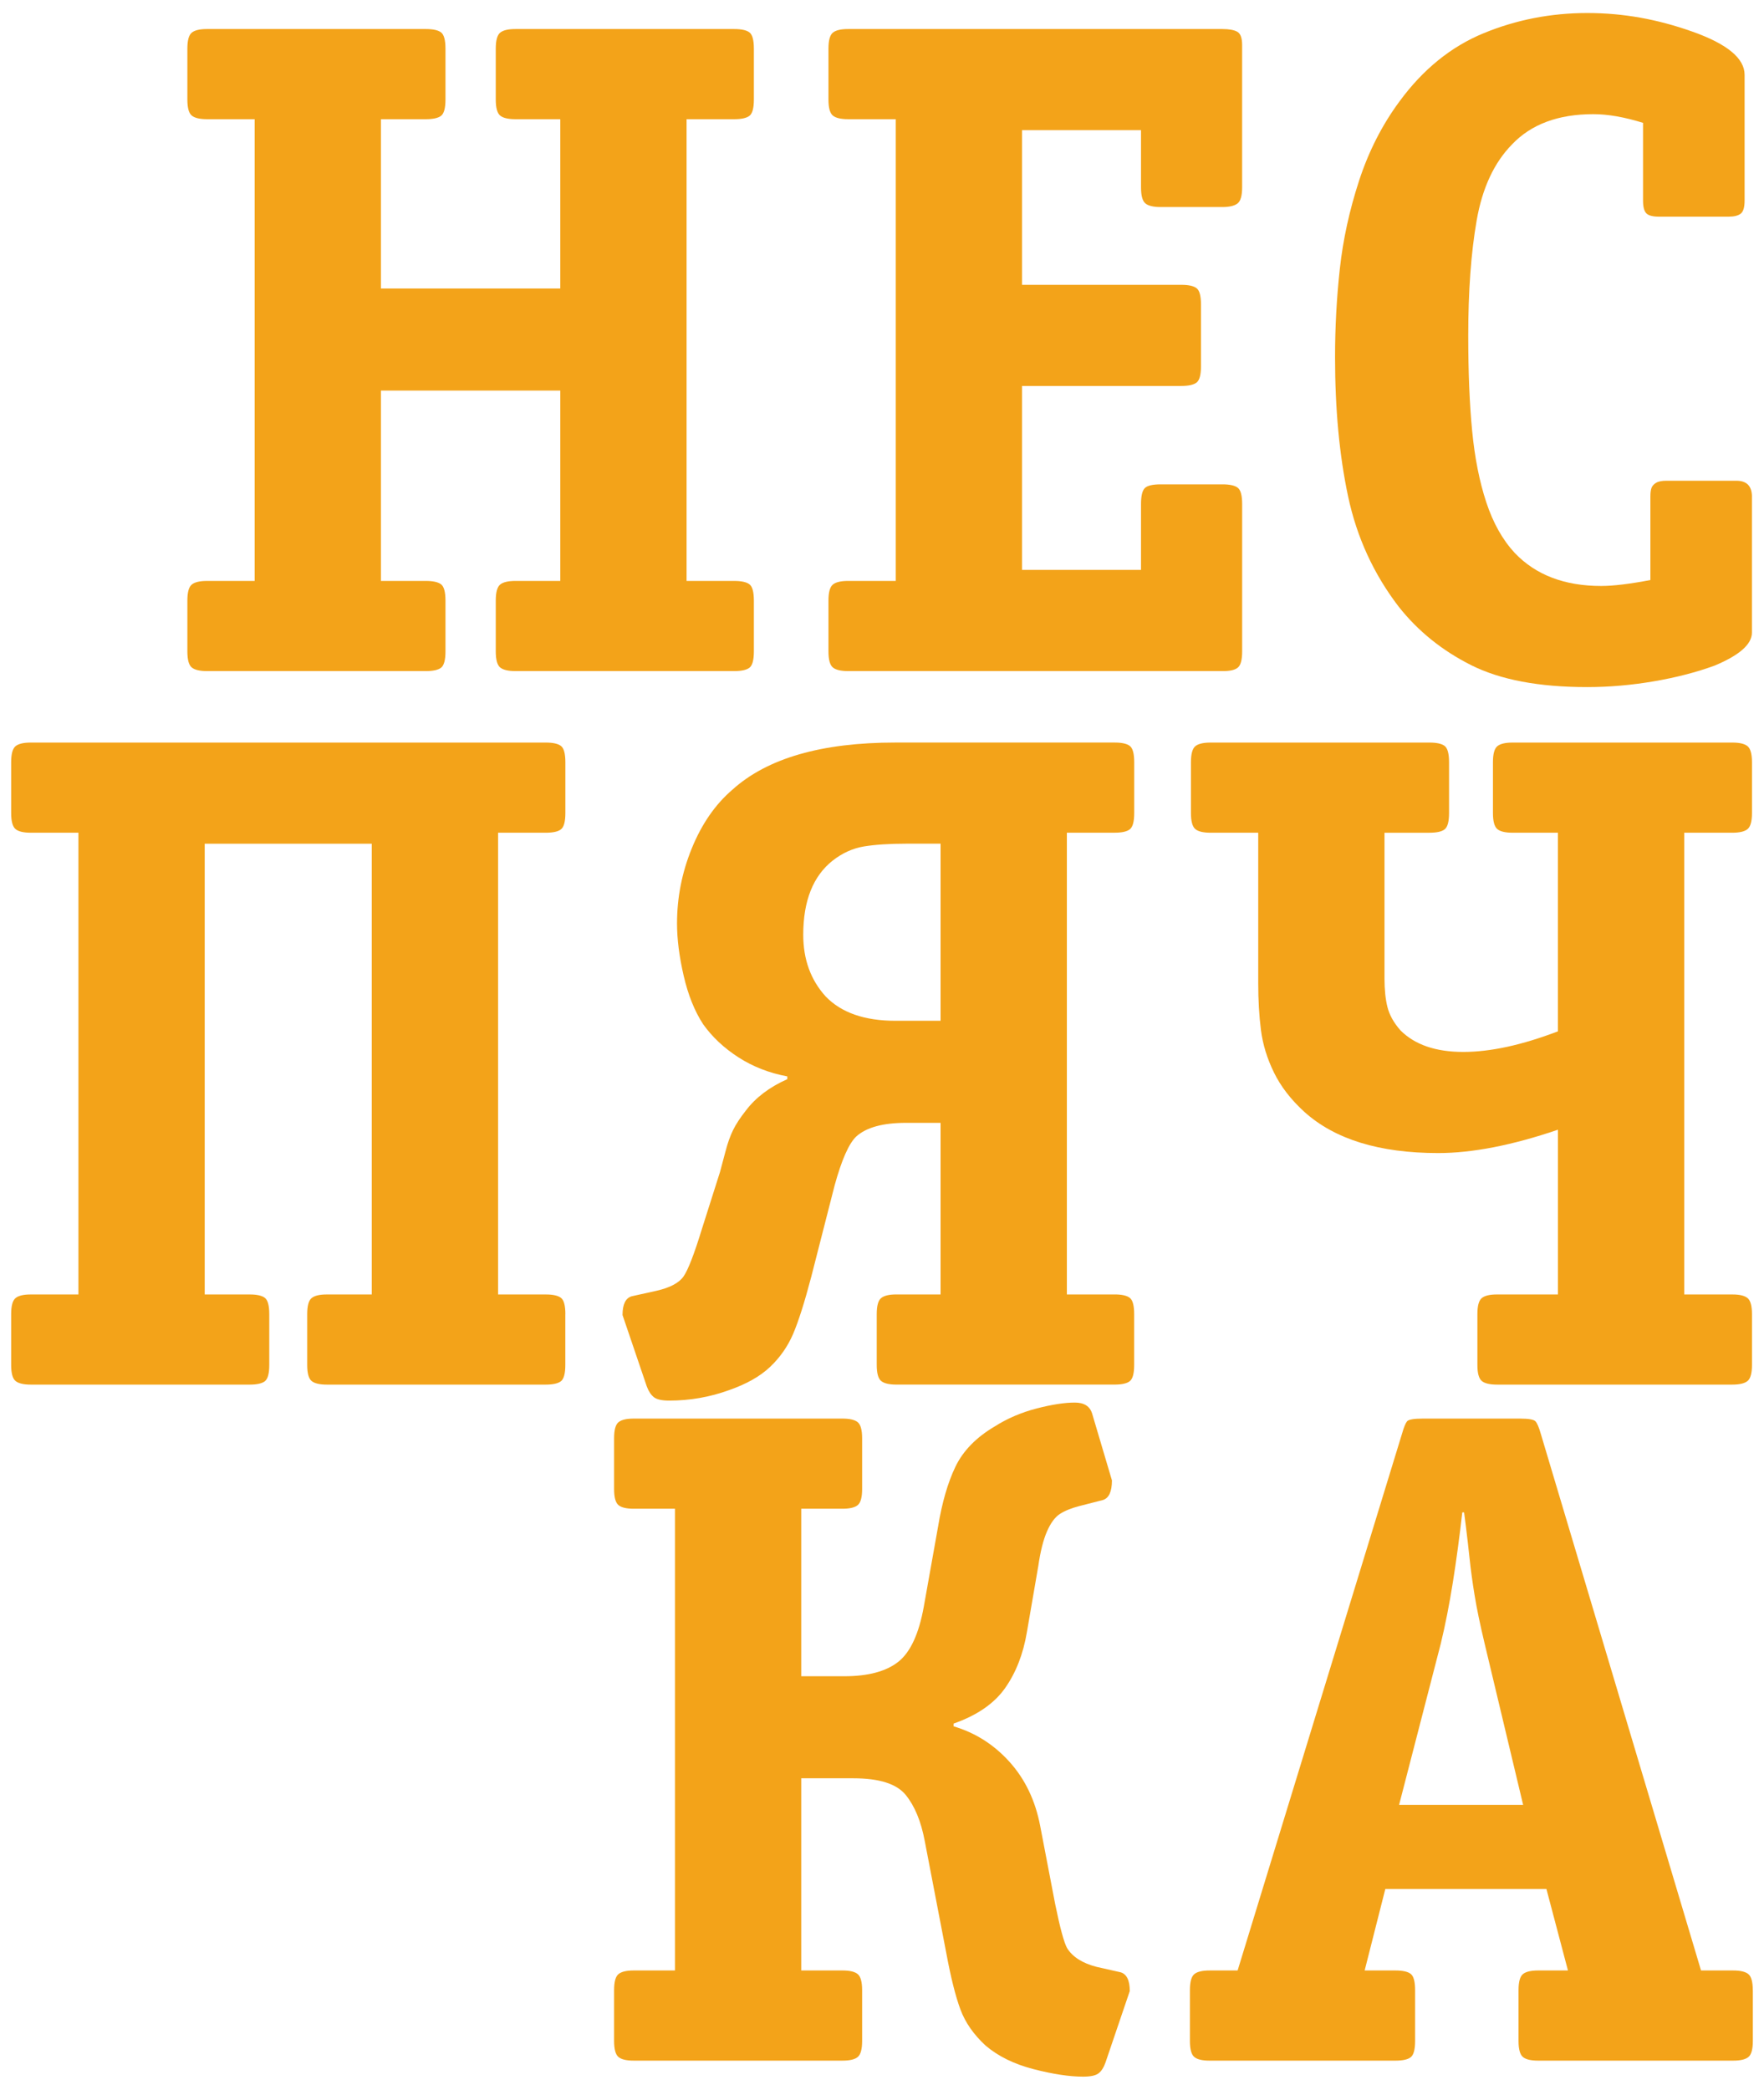
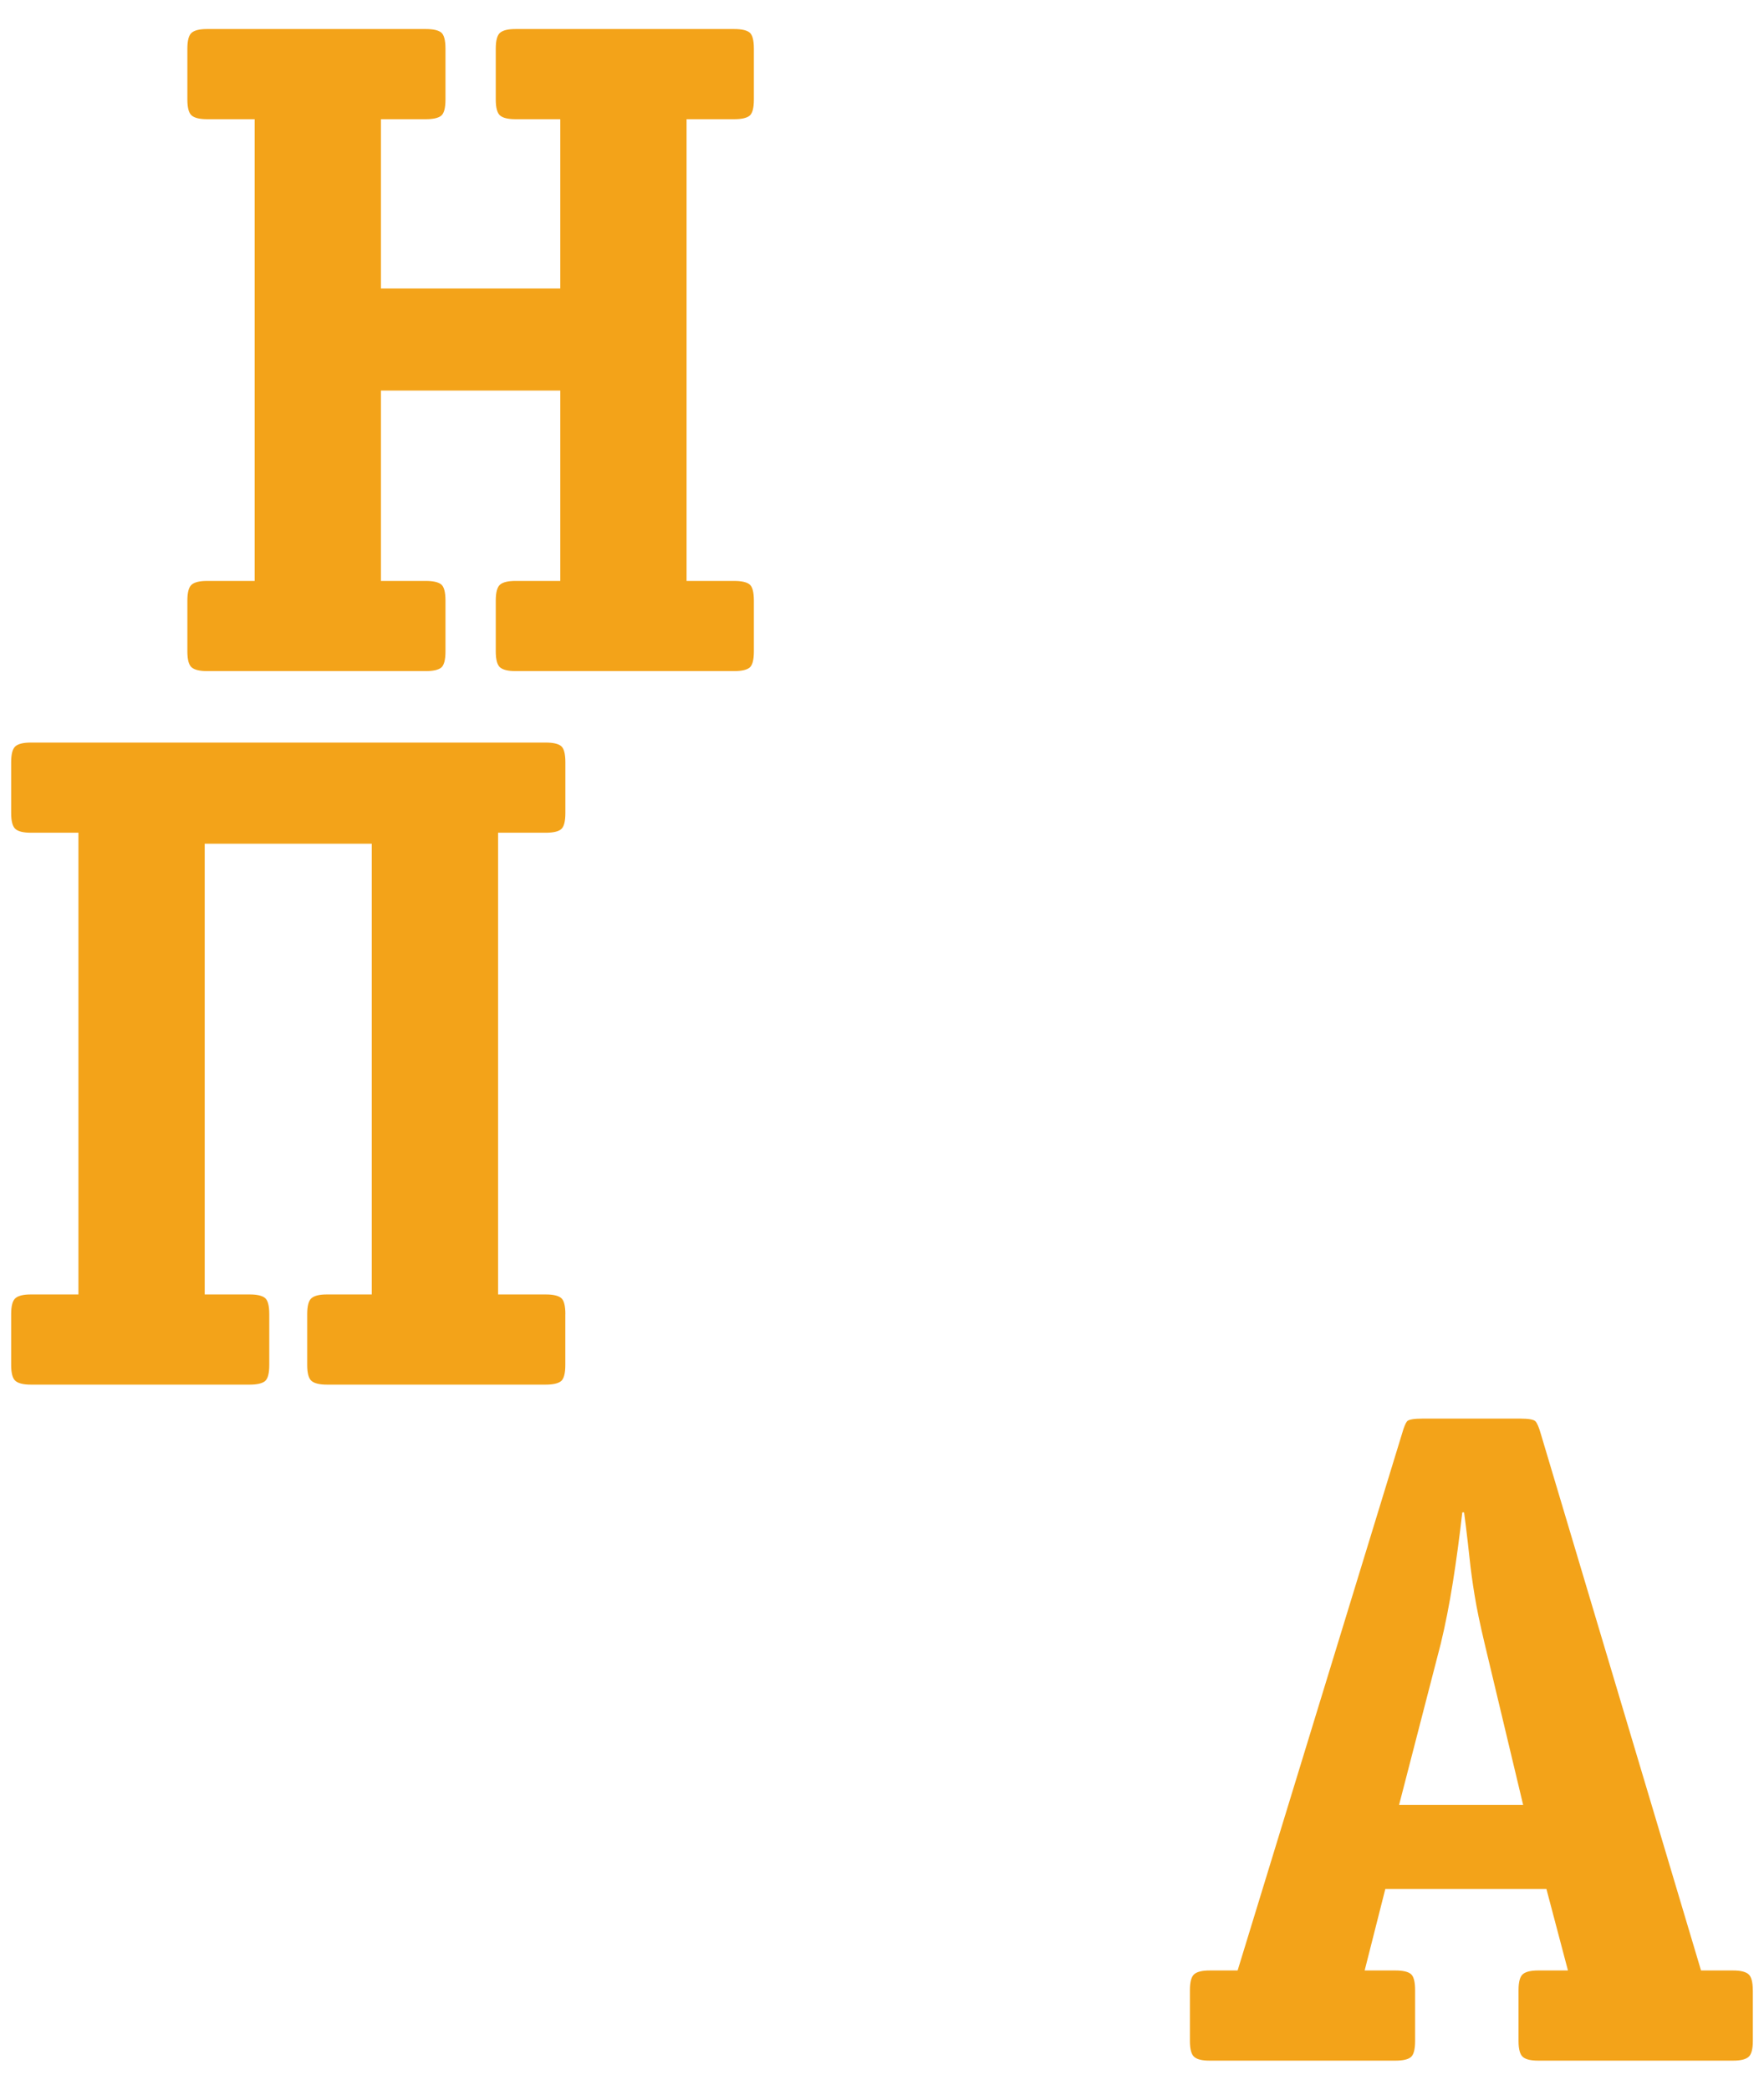
<svg xmlns="http://www.w3.org/2000/svg" id="Layer_1" version="1.1" viewBox="0 0 650 770">
  <defs>
    <style> .st0 { fill: #f3a319; } </style>
  </defs>
  <path class="st0" d="M277.79,221.31v18.72c0,3.15-.54,5.14-1.6,5.99-1.07.84-2.95,1.26-5.64,1.26h-80.63c-2.69,0-4.57-.45-5.64-1.35s-1.6-2.87-1.6-5.9v-18.72c0-3.04.53-5,1.6-5.9,1.07-.9,2.95-1.35,5.65-1.35h16.53v-70.15h-66.1v70.15h16.53c2.7,0,4.58.42,5.65,1.26,1.07.84,1.61,2.84,1.61,5.99v18.72c0,3.15-.54,5.14-1.6,5.99-1.07.84-2.95,1.26-5.64,1.26h-80.63c-2.69,0-4.57-.45-5.64-1.35s-1.6-2.87-1.6-5.9v-18.72c0-3.04.53-5,1.6-5.9,1.07-.9,2.95-1.35,5.65-1.35h17.54V43.92h-17.54c-2.7,0-4.58-.45-5.65-1.35-1.07-.9-1.6-2.87-1.6-5.9v-18.72c0-3.04.53-5,1.6-5.9s2.94-1.35,5.64-1.35h80.63c2.69,0,4.57.42,5.64,1.26,1.06.84,1.6,2.84,1.6,5.99v18.72c0,3.15-.54,5.14-1.61,5.99-1.07.84-2.95,1.26-5.65,1.26h-16.53v62.39h66.1v-62.39h-16.53c-2.7,0-4.58-.45-5.65-1.35-1.07-.9-1.6-2.87-1.6-5.9v-18.72c0-3.04.53-5,1.6-5.9s2.94-1.35,5.64-1.35h80.63c2.69,0,4.57.42,5.64,1.26,1.06.84,1.6,2.84,1.6,5.99v18.72c0,3.15-.54,5.14-1.61,5.99-1.07.84-2.95,1.26-5.65,1.26h-17.54v170.14h17.54c2.7,0,4.58.42,5.65,1.26,1.07.84,1.61,2.84,1.61,5.99Z" />
-   <path class="st0" d="M457.71,185.73v54.3c0,3.04-.51,5-1.52,5.9s-2.81,1.35-5.39,1.35h-138.29c-2.69,0-4.58-.45-5.64-1.35s-1.6-2.87-1.6-5.9v-18.72c0-3.04.53-5,1.6-5.9,1.07-.9,2.95-1.35,5.65-1.35h17.54V43.92h-17.54c-2.7,0-4.58-.45-5.65-1.35-1.07-.9-1.6-2.87-1.6-5.9v-18.72c0-3.04.53-5,1.6-5.9s2.95-1.35,5.64-1.35h137.95c2.47,0,4.29.34,5.47,1.01s1.77,2.3,1.77,4.89v52.44c0,3.15-.59,5.14-1.77,5.99s-3.01,1.26-5.48,1.26h-22.76c-2.7,0-4.58-.45-5.65-1.35-1.07-.9-1.6-2.87-1.6-5.9v-21.08h-43.84v56.99h58.68c2.7,0,4.58.42,5.65,1.26,1.07.84,1.61,2.84,1.61,5.99v22.76c0,3.15-.54,5.14-1.61,5.99-1.07.84-2.95,1.26-5.65,1.26h-58.68v67.79h43.84v-24.28c0-2.92.45-4.86,1.35-5.82.9-.95,2.87-1.43,5.9-1.43h22.76c2.7,0,4.58.42,5.65,1.26,1.07.84,1.61,2.84,1.61,5.99Z" />
-   <path class="st0" d="M645.55,183.03v50.08c0,4.27-4.57,8.32-13.72,12.14-6.74,2.47-14.25,4.41-22.5,5.82-8.26,1.4-16.44,2.11-24.52,2.11-17.75,0-32-2.7-42.73-8.09-10.73-5.4-19.63-12.59-26.72-21.58-9.21-12.03-15.42-25.57-18.62-40.64-3.2-15.06-4.8-32.15-4.8-51.26,0-11.02.59-21.89,1.77-32.63s3.54-21.53,7.08-32.38c3.54-10.85,8.51-20.6,14.92-29.26,8.66-11.8,19-20.18,31.03-25.12s24.73-7.42,38.11-7.42,25.82,2.28,38.7,6.83c12.87,4.55,19.3,9.86,19.3,15.93v46.37c0,2.47-.48,4.07-1.44,4.81-.96.73-2.46,1.1-4.49,1.1h-25.56c-2.37,0-3.95-.42-4.74-1.26-.8-.84-1.19-2.39-1.19-4.64v-28.67c-6.84-2.13-12.96-3.2-18.33-3.2-12.9,0-22.88,3.71-29.93,11.13-6.62,6.74-10.96,16.08-13.04,27.99s-3.11,26.08-3.11,42.49c0,13.38.47,25.04,1.43,34.99.95,9.95,2.69,18.74,5.21,26.39s6.03,13.88,10.52,18.72c7.74,8.09,18.33,12.14,31.8,12.14,4.48,0,10.54-.73,18.16-2.19v-30.69c0-1.46.14-2.56.42-3.29s.84-1.35,1.69-1.85c.84-.51,2.12-.76,3.81-.76h25.74c3.84,0,5.76,1.97,5.76,5.9Z" />
  <path class="st0" d="M208.31,484.23v18.72c0,3.15-.54,5.14-1.6,5.99-1.07.84-2.95,1.26-5.64,1.26h-80.63c-2.69,0-4.57-.45-5.64-1.35s-1.6-2.87-1.6-5.9v-18.72c0-3.04.53-5,1.6-5.9s2.95-1.35,5.65-1.35h16.53v-166.09h-61.55v166.09h16.53c2.7,0,4.58.42,5.65,1.26s1.61,2.84,1.61,5.99v18.72c0,3.15-.54,5.14-1.6,5.99-1.07.84-2.95,1.26-5.64,1.26H11.35c-2.69,0-4.57-.45-5.64-1.35s-1.6-2.87-1.6-5.9v-18.72c0-3.04.53-5,1.6-5.9s2.95-1.35,5.65-1.35h17.54v-170.14H11.36c-2.7,0-4.59-.45-5.65-1.35s-1.6-2.87-1.6-5.9v-18.72c0-3.04.53-5,1.6-5.9s2.95-1.35,5.65-1.35h189.72c2.69,0,4.57.42,5.64,1.26s1.61,2.84,1.61,5.99v18.72c0,3.15-.54,5.14-1.61,5.99s-2.95,1.26-5.65,1.26h-17.54v170.14h17.54c2.7,0,4.58.42,5.65,1.26s1.61,2.84,1.61,5.99Z" />
-   <path class="st0" d="M393.12,306.83v170.14h17.54c2.7,0,4.58.42,5.65,1.26s1.61,2.84,1.61,5.99v18.72c0,3.15-.54,5.14-1.61,5.99s-2.95,1.26-5.64,1.26h-80.36c-2.7,0-4.58-.45-5.65-1.35s-1.6-2.87-1.6-5.9v-18.72c0-3.04.53-5,1.61-5.9s2.96-1.35,5.67-1.35h16.24v-63.23h-12.67c-8.57,0-14.7,1.68-18.42,5.05-2.7,2.58-5.36,8.59-7.95,18.02l-8.61,33.67c-2.48,9.43-4.71,16.44-6.68,21.04-1.98,4.6-4.79,8.64-8.45,12.12-3.66,3.48-8.7,6.34-15.12,8.58-7.08,2.58-14.45,3.87-22.09,3.87-2.7,0-4.59-.42-5.65-1.26s-1.94-2.17-2.61-3.96l-8.94-26.31c0-3.94,1.12-6.24,3.37-6.91l9.11-2.02c4.94-1.12,8.26-2.86,9.95-5.22s3.99-8.31,6.91-17.85l6.58-20.72c.56-2.02,1.23-4.54,2.02-7.58.78-3.03,1.71-5.64,2.78-7.83,1.07-2.19,2.67-4.63,4.81-7.33,3.6-4.72,8.65-8.54,15.18-11.45v-1.02c-6.64-1.24-12.62-3.57-17.96-7-5.34-3.43-9.69-7.51-13.06-12.24-3.15-4.84-5.54-10.8-7.17-17.89-1.63-7.09-2.44-13.5-2.44-19.24,0-9.56,1.82-18.82,5.48-27.76,3.66-8.94,8.63-16.12,14.93-21.52,12.82-11.58,32.82-17.37,60.03-17.37h80.77c2.7,0,4.58.42,5.65,1.26s1.61,2.84,1.61,5.99v18.72c0,3.15-.54,5.14-1.61,5.99s-2.95,1.26-5.65,1.26h-17.54ZM346.58,376.14v-65.26h-12.69c-6.21,0-11.37.34-15.49,1.01s-7.98,2.42-11.59,5.23c-7.22,5.73-10.83,14.84-10.83,27.32,0,9.11,2.76,16.69,8.29,22.76,5.75,5.96,14.32,8.94,25.72,8.94h16.58Z" />
-   <path class="st0" d="M574.06,380.02v-73.18h-16.69c-2.7,0-4.59-.45-5.65-1.35s-1.6-2.87-1.6-5.9v-18.72c0-3.04.53-5,1.6-5.9s2.95-1.35,5.65-1.35h80.94c2.7,0,4.58.45,5.65,1.35s1.61,2.87,1.61,5.9v18.72c0,3.04-.54,5-1.61,5.9s-2.95,1.35-5.65,1.35h-17.71v170.14h17.71c2.7,0,4.58.45,5.65,1.35s1.61,2.87,1.61,5.9v18.72c0,3.04-.54,5-1.61,5.9s-2.95,1.35-5.65,1.35h-86.67c-2.7,0-4.59-.45-5.65-1.35s-1.6-2.87-1.6-5.9v-18.72c0-3.04.53-5,1.6-5.9s2.95-1.35,5.65-1.35h22.43v-60.7c-16.84,5.73-31.54,8.6-44.11,8.6-21.66,0-38.11-5.06-49.33-15.18-4.94-4.5-8.67-9.33-11.2-14.5-2.53-5.17-4.13-10.4-4.8-15.68-.67-5.28-1-11.02-1-17.2v-55.48h-17.54c-2.7,0-4.59-.45-5.65-1.35s-1.6-2.87-1.6-5.9v-18.72c0-3.04.53-5,1.6-5.9s2.95-1.35,5.64-1.35h80.63c2.69,0,4.57.42,5.64,1.26,1.06.84,1.6,2.84,1.6,5.99v18.72c0,3.15-.54,5.14-1.61,5.99s-2.95,1.26-5.65,1.26h-16.53v53.79c0,4.05.36,7.53,1.09,10.45s2.33,5.79,4.81,8.6c5.28,5.28,12.98,7.93,23.1,7.93s21.64-2.53,34.91-7.59Z" />
-   <path class="st0" d="M295.24,655.26v70.82h15.18c2.7,0,4.58.45,5.65,1.35s1.61,2.87,1.61,5.9v18.72c0,3.04-.54,5-1.6,5.9-1.07.9-2.95,1.35-5.64,1.35h-76.92c-2.69,0-4.57-.45-5.64-1.35s-1.6-2.87-1.6-5.9v-18.72c0-3.04.53-5,1.6-5.9s2.95-1.35,5.65-1.35h15.18v-170.14h-15.18c-2.7,0-4.59-.45-5.65-1.35s-1.6-2.87-1.6-5.9v-18.72c0-3.04.53-5,1.6-5.9s2.95-1.35,5.64-1.35h76.92c2.69,0,4.57.45,5.64,1.35,1.06.9,1.6,2.87,1.6,5.9v18.72c0,3.04-.54,5-1.61,5.9s-2.95,1.35-5.65,1.35h-15.18v61.72h15.85c8.77,0,15.4-1.77,19.9-5.31,4.49-3.54,7.64-10.37,9.44-20.49l5.23-29.34c1.46-8.88,3.6-16.25,6.41-22.09,2.81-5.84,7.64-10.79,14.5-14.84,4.61-2.92,9.72-5.12,15.34-6.58,5.62-1.46,10.34-2.19,14.16-2.19,3.48,0,5.62,1.41,6.41,4.22l7.25,24.45c0,4.16-1.13,6.58-3.37,7.25l-8.6,2.2c-3.04.79-5.46,1.77-7.25,2.95-1.8,1.18-3.37,3.32-4.72,6.42-1.35,3.09-2.42,7.34-3.2,12.74l-4.22,24.47c-1.35,7.99-4.02,14.83-8.01,20.5-3.99,5.68-10.31,10.04-18.97,13.08v1.02c7.98,2.36,14.84,6.71,20.57,13.06,5.73,6.35,9.5,14.18,11.3,23.5l5.56,28.98c1.79,8.77,3.26,14.15,4.38,16.17,2.02,3.25,5.62,5.55,10.79,6.9l8.94,2.02c2.25.67,3.37,2.98,3.37,6.91l-8.94,26.31c-.67,1.91-1.55,3.26-2.62,4.05-1.07.79-2.95,1.18-5.65,1.18-5.06,0-11.16-.93-18.3-2.78-7.14-1.85-13.01-4.74-17.62-8.67-4.38-4.04-7.48-8.47-9.27-13.3-1.8-4.83-3.54-11.78-5.23-20.88l-7.93-41.25c-1.35-7.18-3.68-12.83-7-16.92-3.32-4.09-9.75-6.14-19.3-6.14h-19.22Z" />
  <path class="st0" d="M645.89,733.33v18.72c0,3.04-.54,5-1.61,5.9s-2.95,1.35-5.65,1.35h-71.83c-2.7,0-4.59-.45-5.65-1.35s-1.6-2.87-1.6-5.9v-18.72c0-3.04.53-5,1.6-5.9s2.95-1.35,5.65-1.35h10.96l-7.93-30.02h-59.37l-7.61,30.02h11.32c2.7,0,4.59.42,5.66,1.26,1.07.84,1.61,2.84,1.61,5.99v18.72c0,3.15-.54,5.14-1.61,5.99-1.07.84-2.96,1.26-5.67,1.26h-68.43c-2.7,0-4.59-.45-5.66-1.35-1.07-.9-1.61-2.87-1.61-5.9v-18.72c0-3.04.53-5,1.61-5.9,1.07-.9,2.95-1.35,5.66-1.35h10.31l60.58-197.8c.67-2.36,1.3-3.88,1.85-4.55.57-.67,2.48-1.01,5.74-1.01h35.94c3.15,0,5.03.34,5.65,1.01.61.67,1.27,2.19,1.94,4.55l59.06,197.8h11.81c2.7,0,4.58.45,5.65,1.35,1.07.9,1.61,2.87,1.61,5.9ZM561.24,665.04l-14.17-59.36c-1.69-7.08-2.93-13.04-3.71-17.87-.79-4.83-1.41-9.36-1.85-13.57-.45-4.22-.9-8.12-1.35-11.72l-.67-5.23h-.67c-1.01,8.99-2.17,17.56-3.46,25.72-1.3,8.15-2.78,15.71-4.47,22.68l-15.35,59.36h45.71Z" />
</svg>